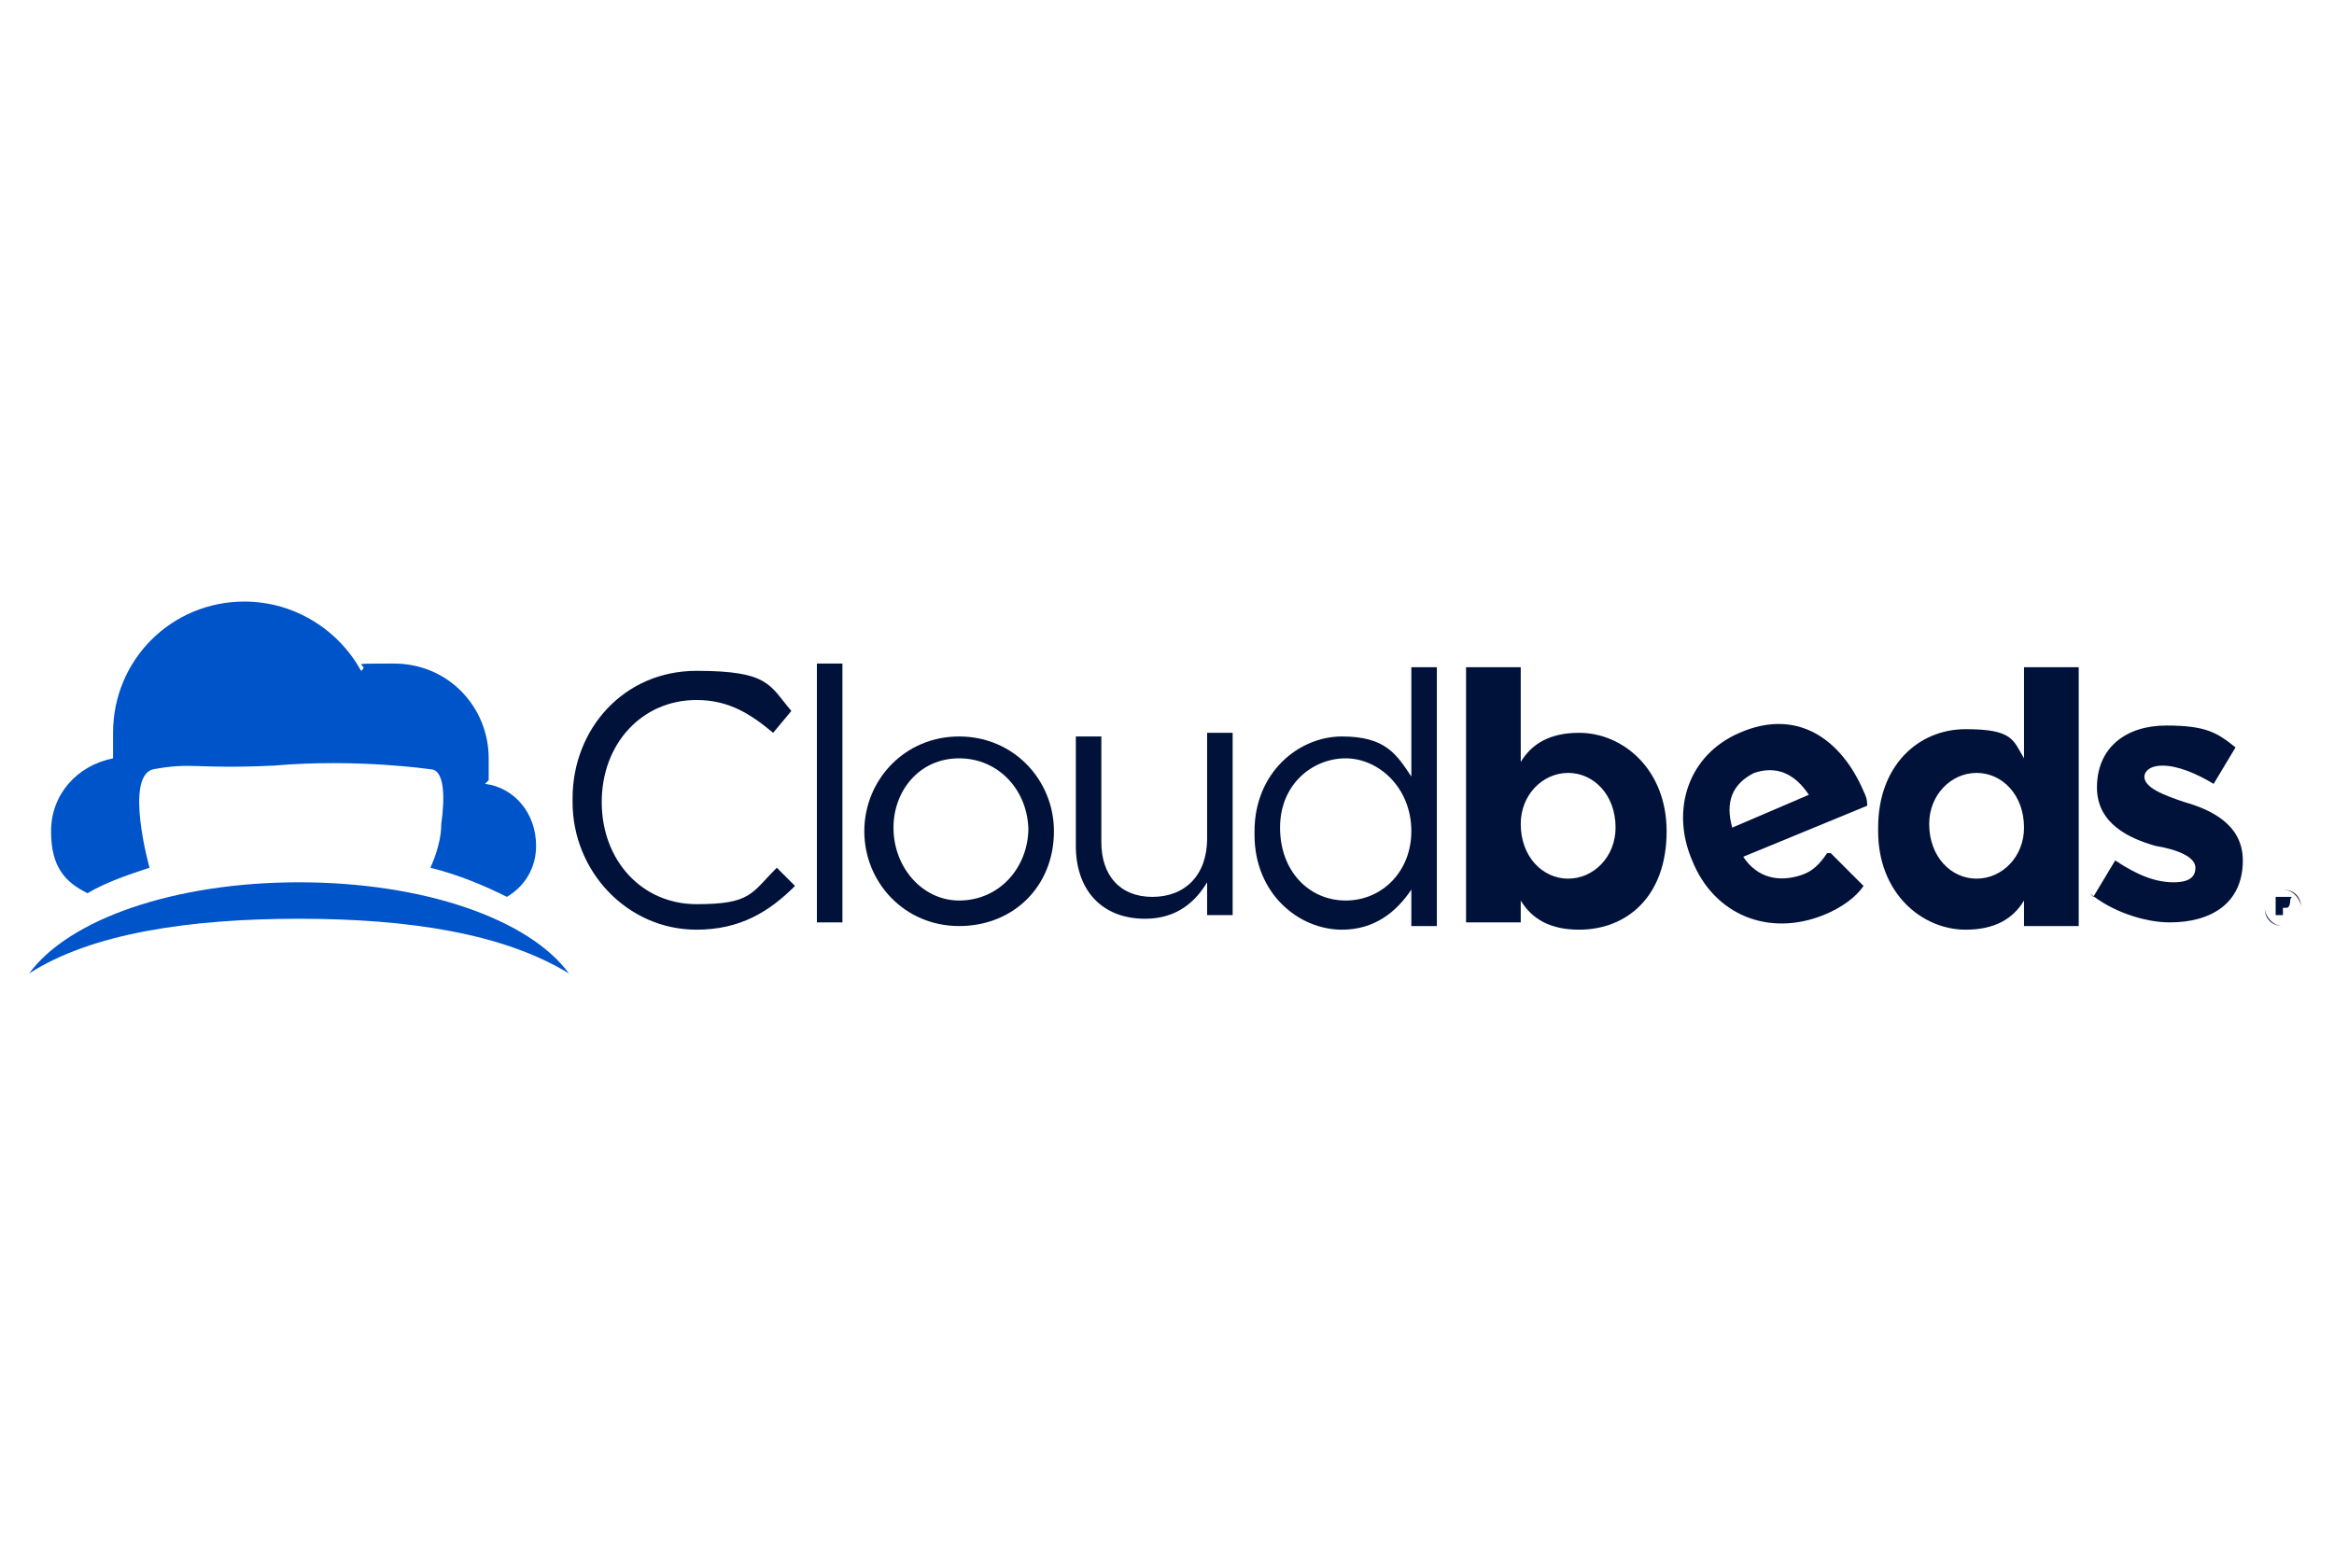
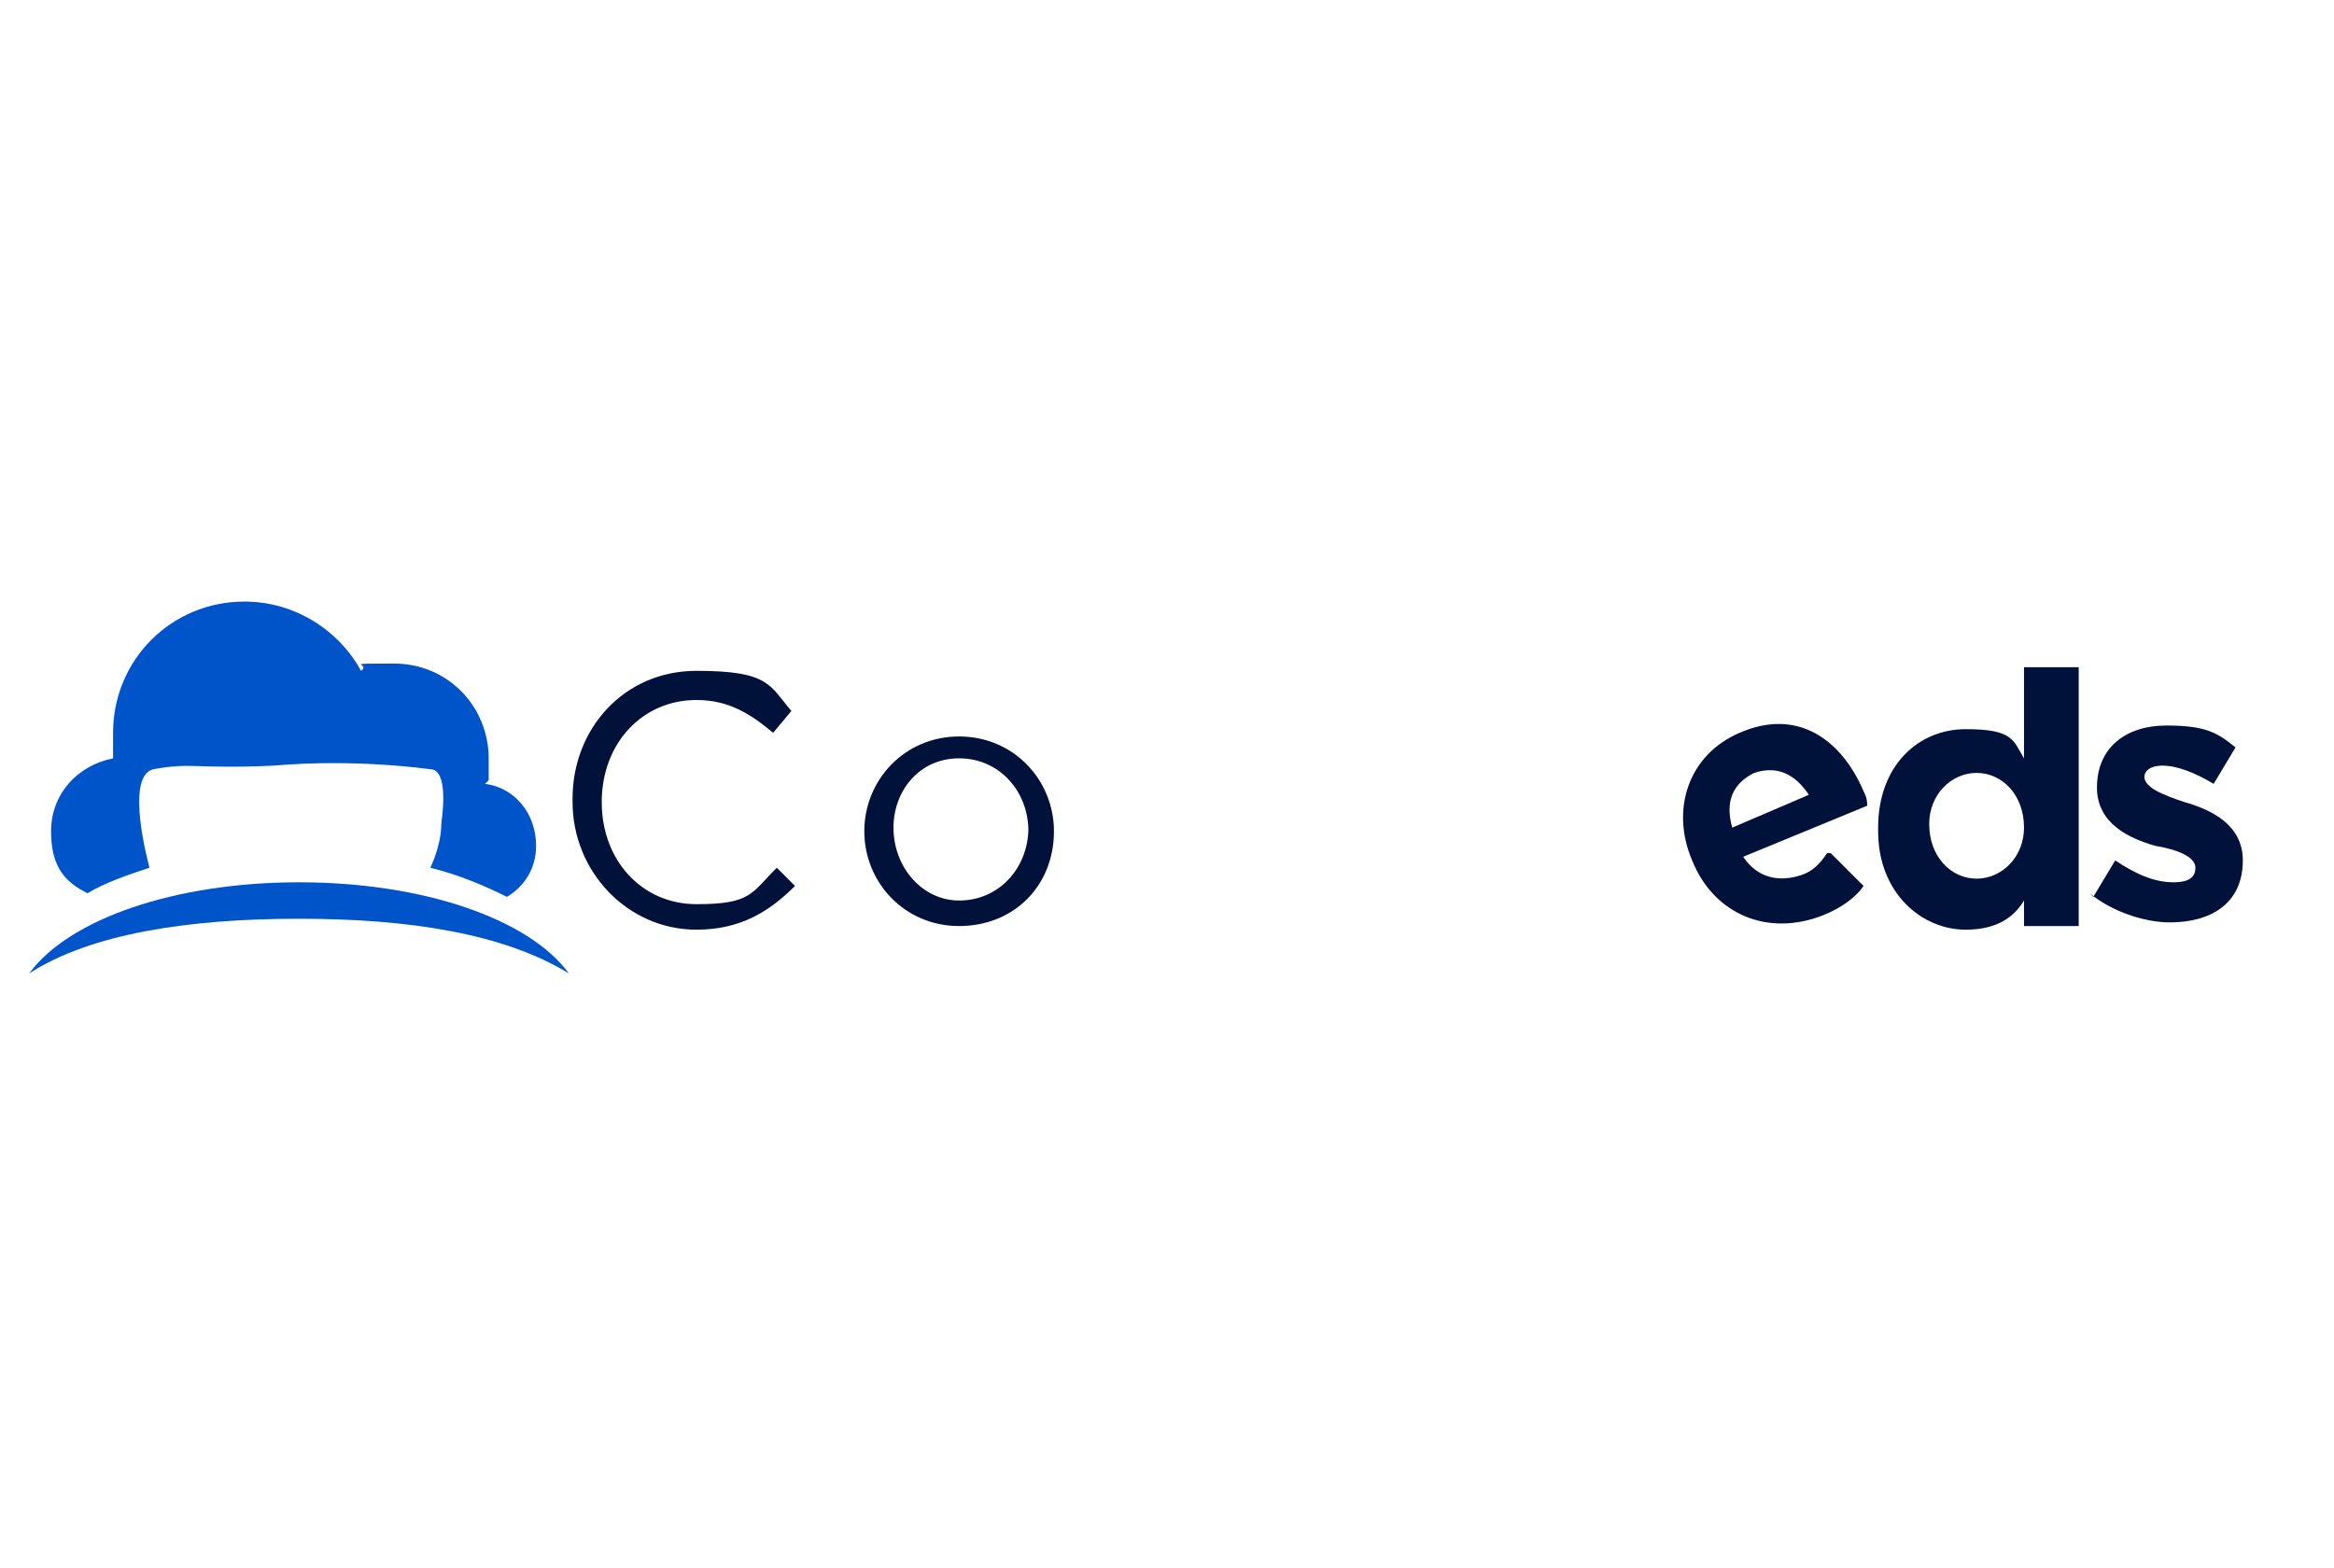
<svg xmlns="http://www.w3.org/2000/svg" version="1.1" viewBox="0 0 64 43">
  <defs>
    <style>
      .cls-1 {
        fill: #01123a;
      }

      .cls-2 {
        fill: #0054ca;
      }
    </style>
  </defs>
  <g>
    <g id="Layer_1">
      <g>
        <g>
          <path class="cls-2" d="M13.4,21.4c0-.2,0-.4,0-.6,0-1.4-1.1-2.6-2.6-2.6s-.6,0-.9.2c-.6-1.1-1.8-1.9-3.2-1.9-2,0-3.6,1.6-3.6,3.6s0,.5,0,.7c-1,.2-1.7,1-1.7,2s.4,1.4,1,1.7c.5-.3,1.1-.5,1.7-.7,0,0-.7-2.5.1-2.7,1.1-.2,1.1,0,3.3-.1,2.3-.2,4.3.1,4.3.1.4,0,.4.8.3,1.5,0,.6-.3,1.2-.3,1.2.8.2,1.5.5,2.1.8.5-.3.8-.8.8-1.4,0-.9-.6-1.6-1.4-1.7Z" />
          <path class="cls-2" d="M8.2,25.2c3,0,5.6.4,7.4,1.5-1.1-1.5-4-2.5-7.4-2.5s-6.3,1-7.4,2.5c1.7-1.1,4.4-1.5,7.4-1.5Z" />
        </g>
        <path class="cls-1" d="M50.1,23.4c-.2.3-.4.5-.7.6-.6.2-1.2.1-1.6-.5l3.4-1.4c0-.1,0-.2-.1-.4-.6-1.4-1.8-2.3-3.4-1.6-1.4.6-1.9,2.1-1.3,3.5h0c.6,1.5,2.1,2.1,3.6,1.5.5-.2.9-.5,1.1-.8l-.9-.9ZM48.1,21.2c.6-.2,1.1,0,1.5.6l-2.1.9c-.2-.7,0-1.2.6-1.5Z" />
        <path class="cls-1" d="M15.7,21.9h0c0-1.9,1.4-3.5,3.4-3.5s2,.4,2.6,1.1l-.5.6c-.6-.5-1.2-.9-2.1-.9-1.5,0-2.6,1.2-2.6,2.8h0c0,1.6,1.1,2.8,2.6,2.8s1.5-.3,2.2-1l.5.5c-.7.7-1.5,1.2-2.7,1.2-1.9,0-3.4-1.6-3.4-3.5Z" />
-         <path class="cls-1" d="M22.4,18.2h.7v7.1h-.7v-7.1Z" />
        <path class="cls-1" d="M23.7,22.8h0c0-1.4,1.1-2.6,2.6-2.6s2.6,1.2,2.6,2.6h0c0,1.5-1.1,2.6-2.6,2.6s-2.6-1.2-2.6-2.6ZM28.2,22.8h0c0-1.1-.8-2-1.9-2s-1.8.9-1.8,1.9h0c0,1.1.8,2,1.8,2,1.1,0,1.9-.9,1.9-2Z" />
-         <path class="cls-1" d="M29.5,23.3v-3.1h.7v2.9c0,.9.5,1.5,1.4,1.5s1.5-.6,1.5-1.6v-2.9h.7v5h-.7v-.9c-.3.5-.8,1-1.7,1-1.2,0-1.9-.8-1.9-2Z" />
-         <path class="cls-1" d="M34.4,22.8h0c0-1.6,1.2-2.6,2.4-2.6s1.5.5,1.9,1.1v-3h.7v7.1h-.7v-1c-.4.6-1,1.1-1.9,1.1-1.2,0-2.4-1-2.4-2.6ZM38.7,22.8h0c0-1.2-.9-2-1.8-2s-1.8.7-1.8,1.9h0c0,1.2.8,2,1.8,2s1.8-.8,1.8-1.9Z" />
-         <path class="cls-1" d="M41.7,24.6v.7h-1.5v-7h1.5v2.6c.3-.5.8-.8,1.6-.8,1.2,0,2.4,1,2.4,2.7h0c0,1.8-1.1,2.7-2.4,2.7-.8,0-1.3-.3-1.6-.8ZM44.3,22.7h0c0-.9-.6-1.5-1.3-1.5s-1.3.6-1.3,1.4h0c0,.9.6,1.5,1.3,1.5s1.3-.6,1.3-1.4Z" />
        <path class="cls-1" d="M51.5,22.7h0c0-1.7,1.1-2.7,2.4-2.7s1.3.3,1.6.8v-2.5h1.5v7.1h-1.5v-.7c-.3.5-.8.8-1.6.8-1.2,0-2.4-1-2.4-2.7ZM55.5,22.7h0c0-.9-.6-1.5-1.3-1.5s-1.3.6-1.3,1.4h0c0,.9.6,1.5,1.3,1.5s1.3-.6,1.3-1.4Z" />
        <path class="cls-1" d="M57.4,24.6l.6-1c.6.4,1.1.6,1.6.6s.6-.2.6-.4h0c0-.3-.5-.5-1.1-.6-.7-.2-1.6-.6-1.6-1.6h0c0-1.1.8-1.7,1.9-1.7s1.4.2,1.9.6l-.6,1c-.5-.3-1-.5-1.4-.5s-.5.2-.5.3h0c0,.3.5.5,1.1.7.7.2,1.6.6,1.6,1.6h0c0,1.2-.9,1.7-2,1.7-.7,0-1.6-.3-2.2-.8Z" />
-         <path class="cls-1" d="M62.1,24.9h0c0-.3.2-.5.5-.5s.5.2.5.5h0c0,.3-.2.5-.5.5s-.5-.2-.5-.5ZM63.1,24.9h0c0-.2-.2-.5-.5-.5s-.5.2-.5.5h0c0,.2.2.5.5.5s.5-.2.5-.5ZM62.4,24.6h.2c0,0,.1,0,.2,0s0,0,0,.1h0c0,0,0,.2-.1.2v.2c.1,0,0,0,0,0v-.2h-.2v.2h-.1v-.5h0ZM62.6,24.9c0,0,0,0,0,0h0c0,0,0,0,0,0h-.1v.2s.1,0,.1,0Z" />
      </g>
    </g>
  </g>
</svg>